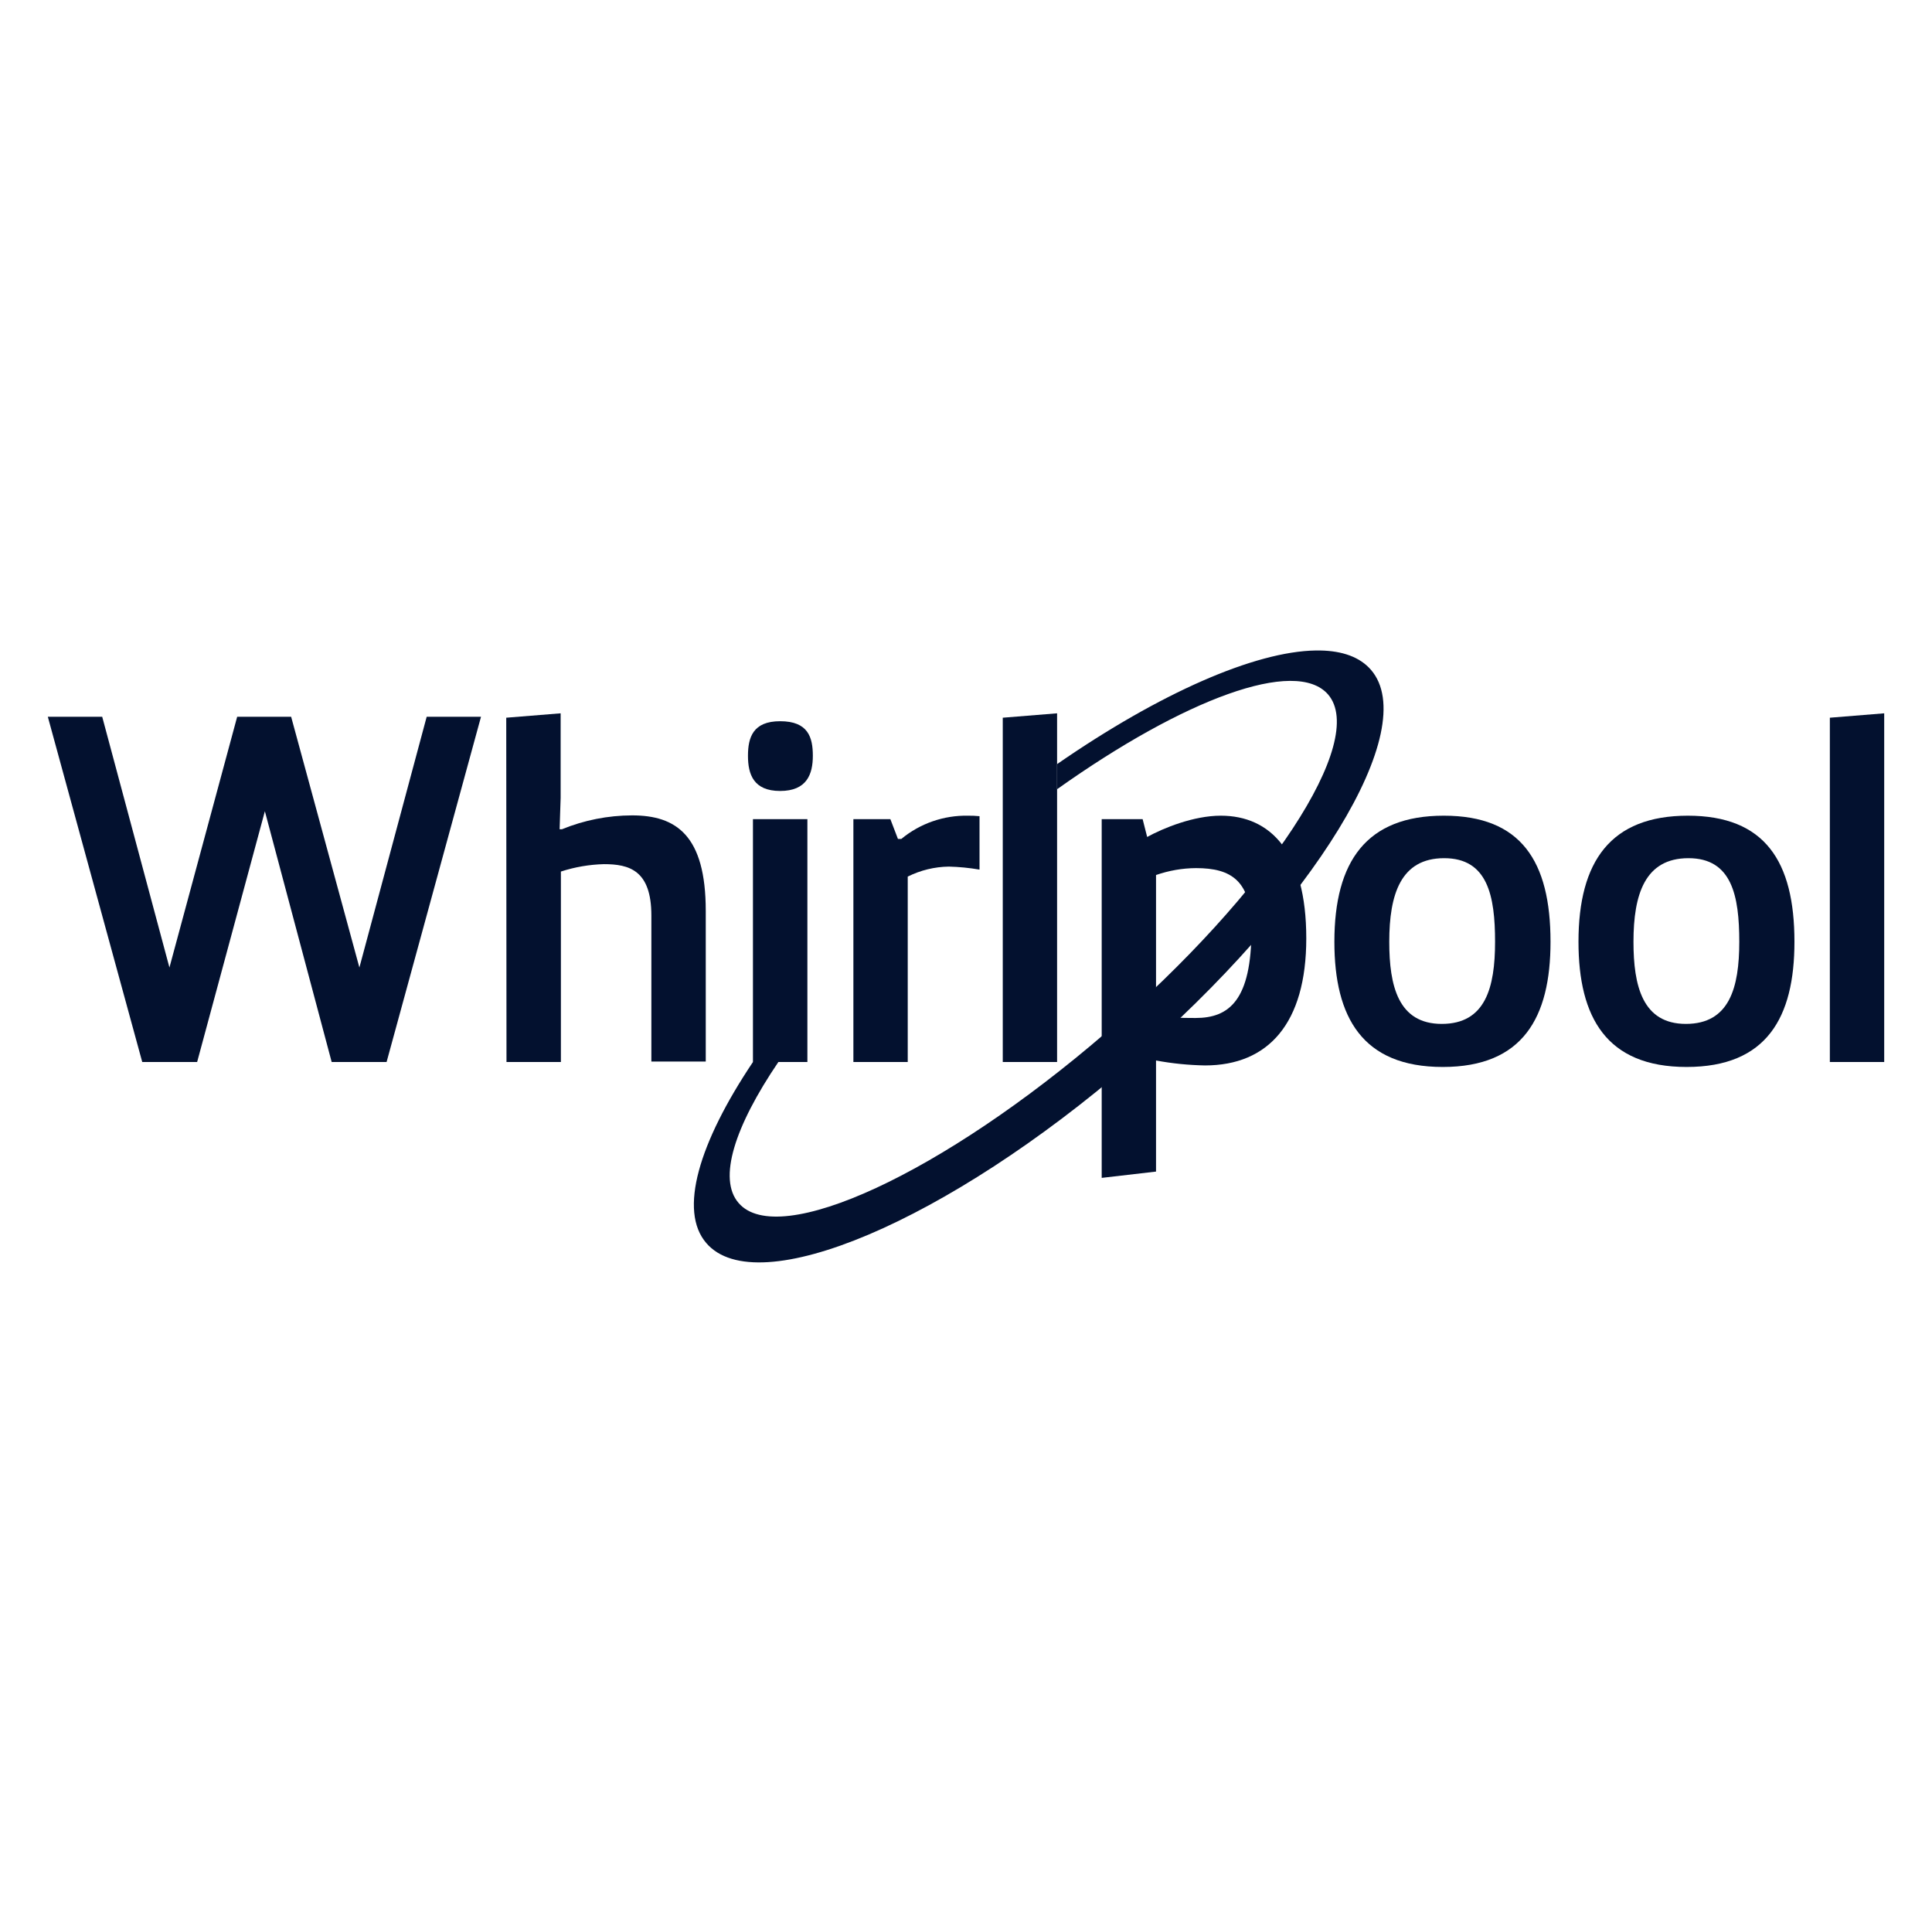
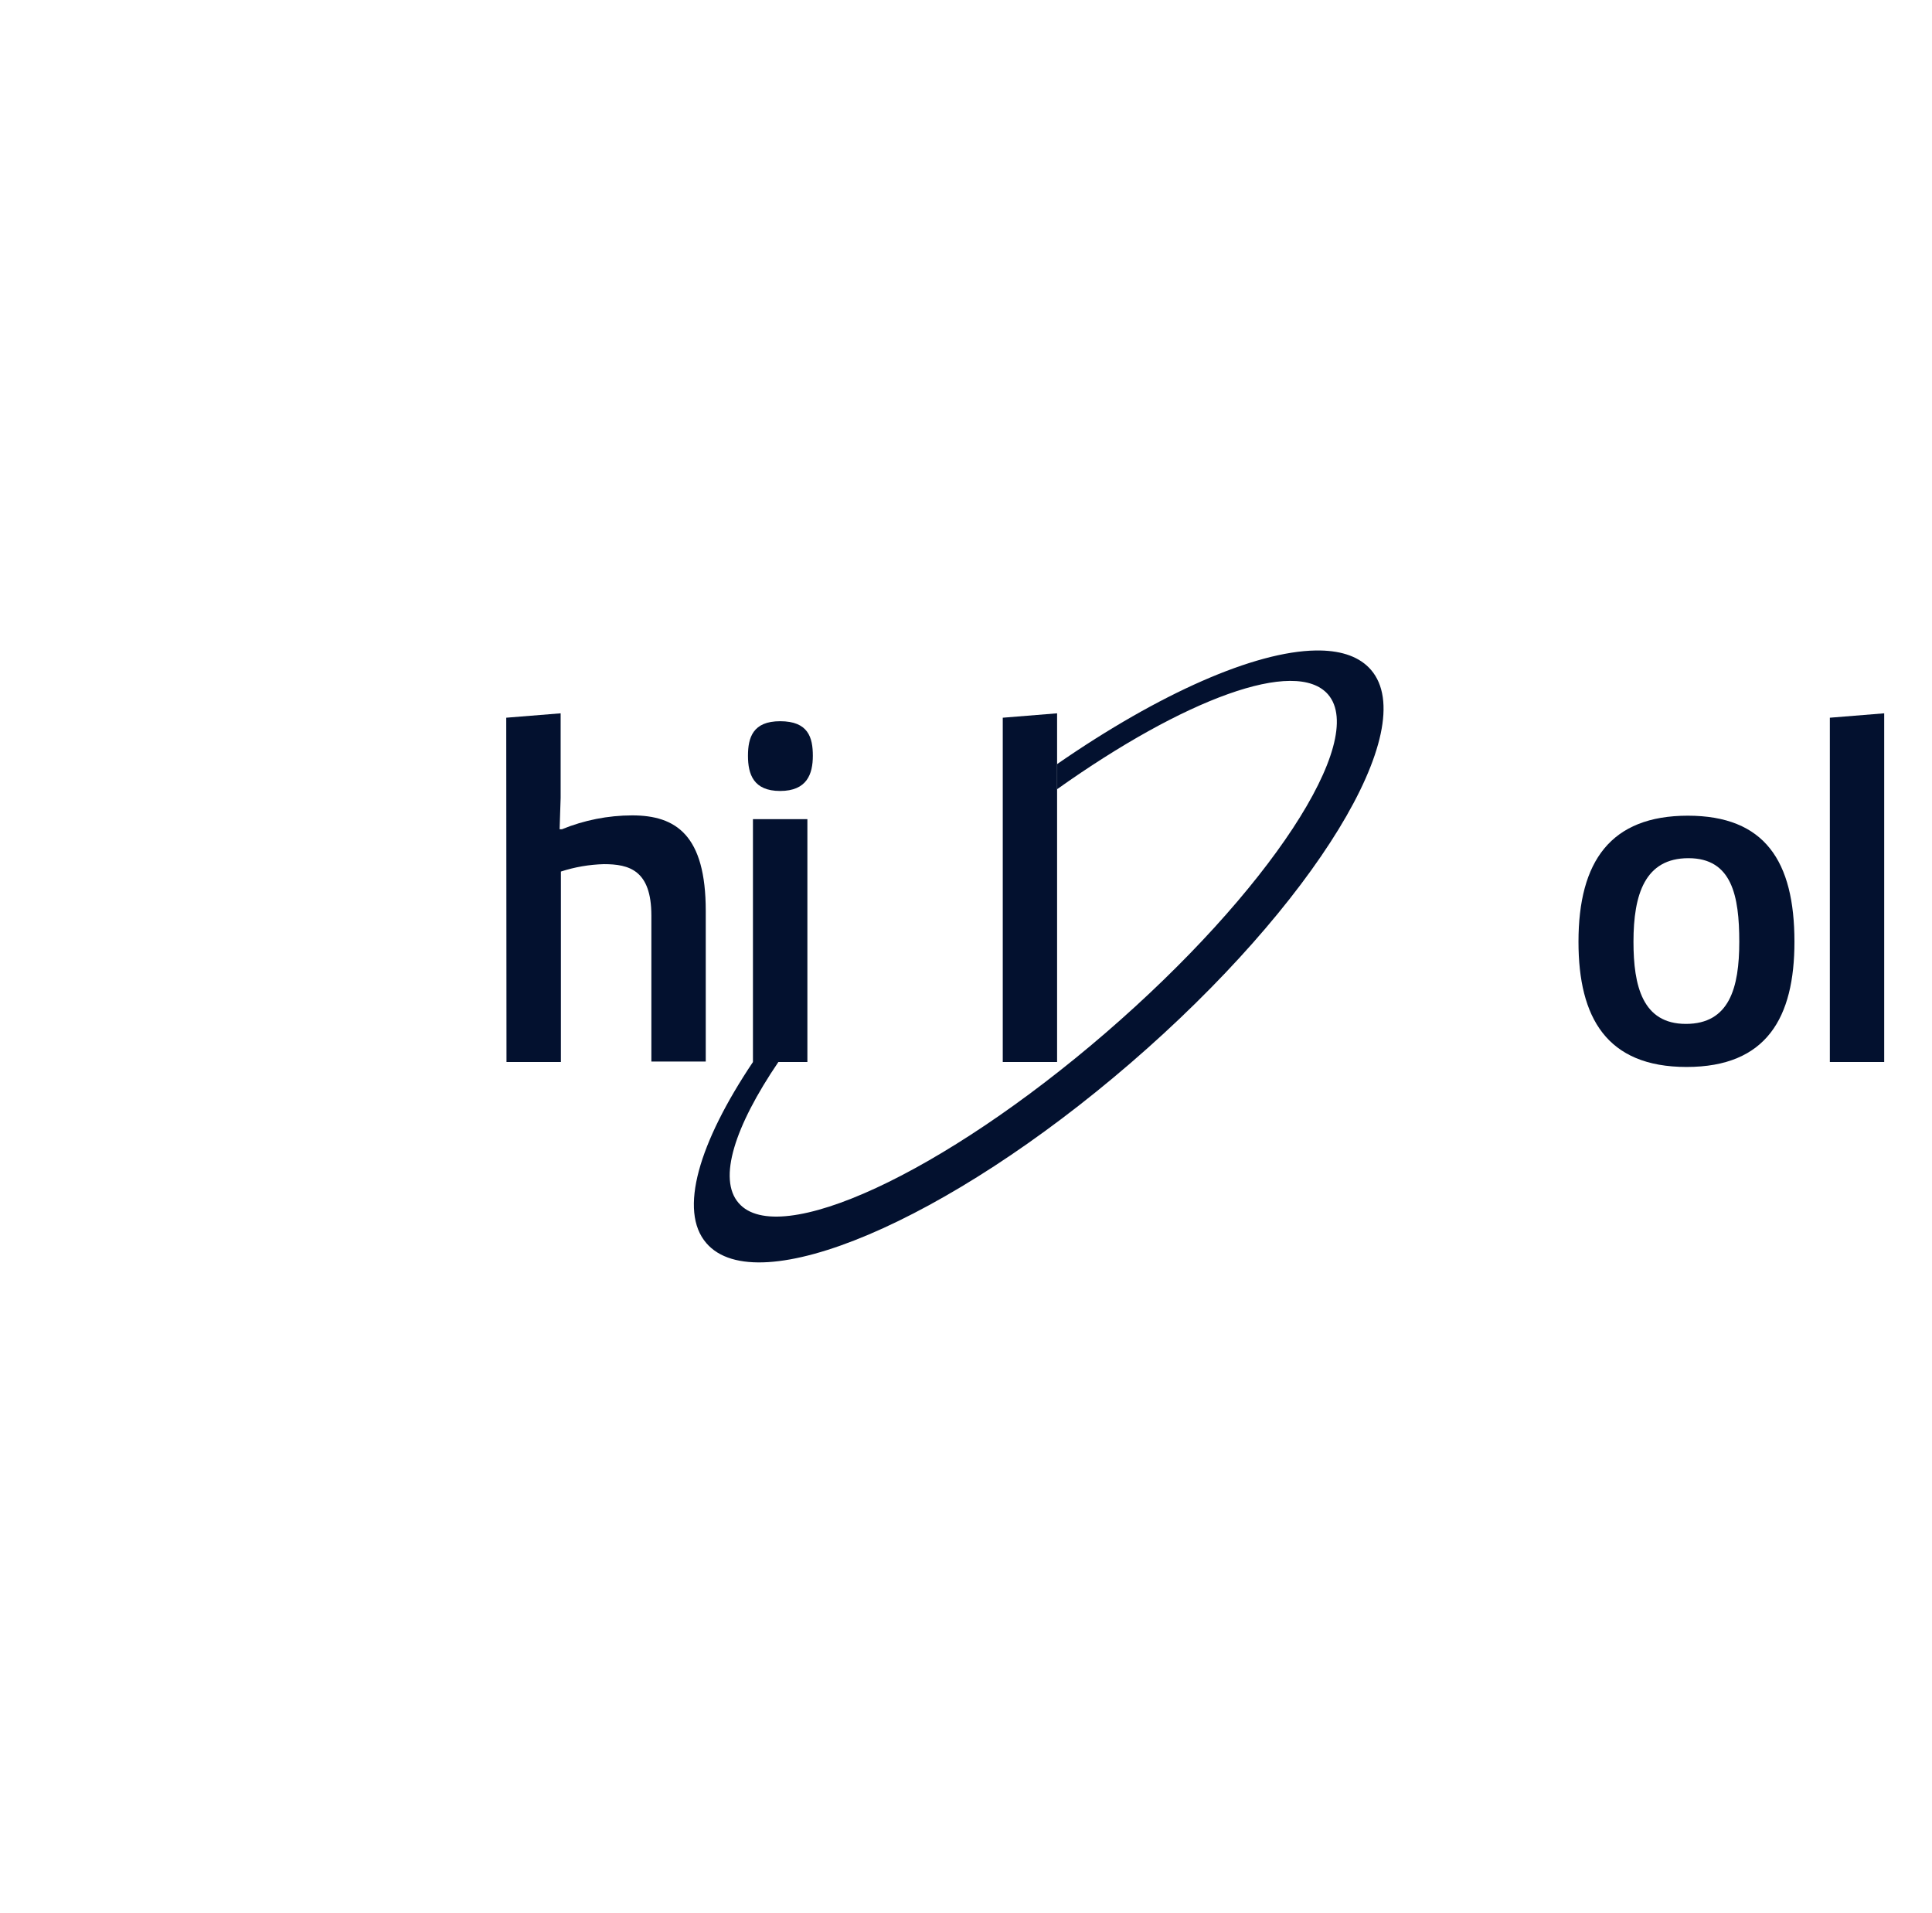
<svg xmlns="http://www.w3.org/2000/svg" width="101" height="100" viewBox="0 0 101 100" fill="none">
-   <path d="M25.146 37.464L20.21 55.509H17.339L13.847 42.402L10.306 55.509H7.436L2.5 37.464H5.343L8.858 50.571L12.399 37.464H15.22L18.788 50.571L22.306 37.464H25.146Z" fill="#03112F" />
  <path d="M26.465 37.514L29.309 37.284V41.704L29.255 43.344H29.376C30.538 42.868 31.785 42.622 33.047 42.619C35.345 42.619 36.895 43.656 36.895 47.612V55.486H34.052V47.855C34.052 45.48 32.889 45.168 31.571 45.168C30.806 45.188 30.046 45.319 29.322 45.555V55.509H26.478L26.465 37.514Z" fill="#03112F" />
  <path d="M39.362 42.815H42.208V55.509H39.362V42.815ZM40.783 37.697C42.256 37.697 42.493 38.55 42.493 39.505C42.493 40.46 42.183 41.343 40.783 41.343C39.386 41.343 39.102 40.463 39.102 39.505C39.102 38.547 39.362 37.697 40.783 37.697Z" fill="#03112F" />
-   <path d="M44.613 42.816H46.546L46.942 43.849H47.12C48.101 43.039 49.338 42.609 50.613 42.635C50.806 42.632 51.009 42.642 51.207 42.661V45.453C50.676 45.362 50.14 45.309 49.603 45.296C48.855 45.306 48.12 45.486 47.454 45.818V55.509H44.613V42.816Z" fill="#03112F" />
  <path d="M52.422 55.509V37.514L55.262 37.284V55.509H52.422Z" fill="#03112F" />
-   <path d="M78.158 49.227C78.158 46.822 77.772 44.856 75.497 44.856C73.226 44.856 72.627 46.746 72.627 49.227C72.627 51.523 73.091 53.518 75.371 53.518C77.651 53.518 78.158 51.631 78.158 49.227ZM75.482 42.635C79.516 42.635 81.057 45.014 81.057 49.227C81.057 53.183 79.612 55.769 75.424 55.769C71.231 55.769 69.758 53.183 69.758 49.227C69.758 45.014 71.444 42.635 75.472 42.635H75.482Z" fill="#03112F" />
  <path d="M90.925 49.227C90.925 46.822 90.538 44.856 88.268 44.856C85.993 44.856 85.394 46.746 85.394 49.227C85.394 51.523 85.862 53.518 88.133 53.518C90.408 53.518 90.925 51.631 90.925 49.227ZM88.229 42.635C92.263 42.635 93.809 45.014 93.809 49.227C93.809 53.183 92.36 55.769 88.171 55.769C83.988 55.769 82.519 53.183 82.519 49.227C82.519 45.014 84.205 42.635 88.239 42.635H88.229Z" fill="#03112F" />
  <path d="M95.66 55.509V37.514L98.501 37.284V55.509H95.66Z" fill="#03112F" />
-   <path d="M60.434 53.157C61.236 53.183 61.676 53.209 62.502 53.209C64.26 53.209 65.424 52.277 65.424 48.58C65.424 46.047 64.39 45.375 62.526 45.375C61.816 45.378 61.106 45.503 60.434 45.736V53.157ZM57.594 42.816H59.734L59.971 43.747C60.821 43.281 62.395 42.635 63.821 42.635C66.405 42.635 68.289 44.522 68.289 49.046C68.289 53.491 66.299 55.689 62.994 55.689C62.135 55.673 61.275 55.588 60.434 55.43V61.237L57.594 61.566V42.816Z" fill="#03112F" />
  <path d="M71.673 35.014C71.098 34.347 70.185 34.02 69.011 34H68.78C65.602 34.051 60.644 36.218 55.268 39.935V41.247C61.905 36.533 67.736 34.357 69.427 36.297C71.513 38.718 66.311 46.641 57.804 53.984C49.297 61.326 40.694 65.306 38.612 62.878C37.52 61.621 38.404 58.878 40.694 55.506H39.365C36.53 59.735 35.467 63.291 36.926 64.977C39.578 68.055 49.505 63.846 59.099 55.568C68.697 47.291 74.325 38.091 71.673 35.014Z" fill="#03112F" />
</svg>